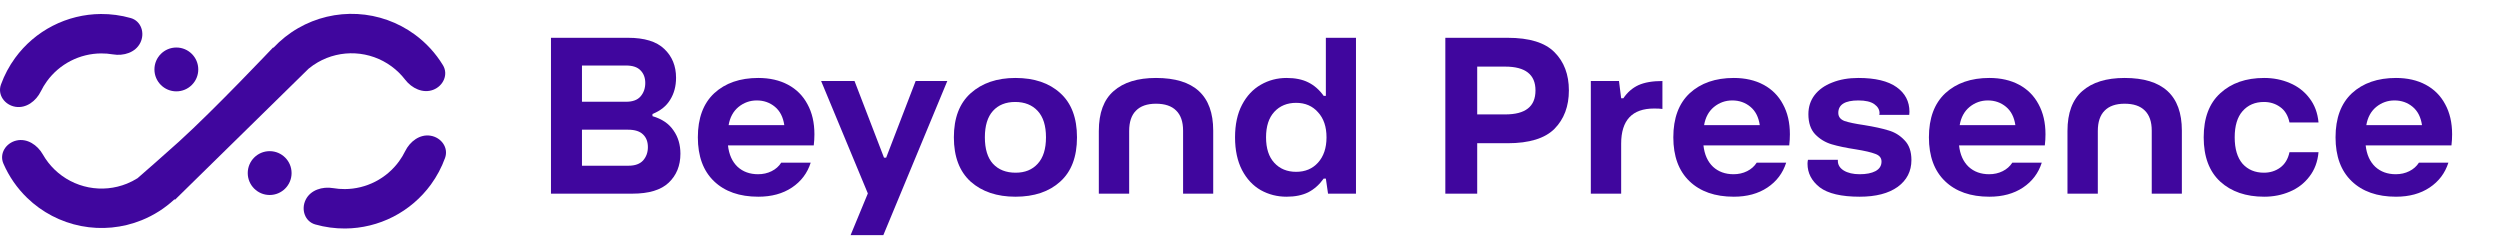
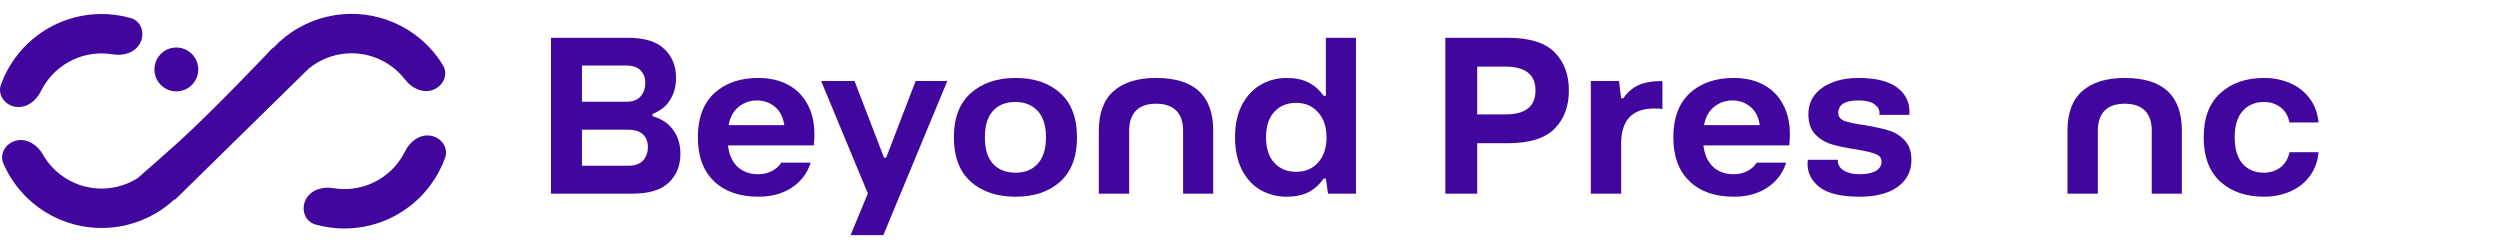
<svg xmlns="http://www.w3.org/2000/svg" width="1015" height="101" viewBox="0 0 1015 101" fill="none">
  <path d="M175.861 36.471C179.992 34.9 182.126 30.223 179.825 26.45C176.871 21.606 172.983 17.365 168.36 13.988C161.571 9.029 153.49 6.147 145.096 5.689C136.702 5.232 128.355 7.22 121.068 11.412C117.321 13.568 113.937 16.258 111.014 19.382L110.859 19.293C110.859 19.293 87.1 44.421 72.651 57.506C67.018 62.608 58.658 69.901 55.83 72.362C54.467 73.218 53.025 73.956 51.52 74.564C46.597 76.554 41.203 77.072 35.991 76.057C30.779 75.042 25.974 72.537 22.157 68.845C20.272 67.02 18.668 64.945 17.384 62.688C15.199 58.846 10.999 56.059 6.691 57.047C2.383 58.035 -0.374 62.373 1.387 66.427C3.646 71.631 6.914 76.367 11.029 80.347C17.071 86.193 24.679 90.159 32.931 91.767C41.182 93.374 49.723 92.553 57.517 89.403C62.456 87.407 66.961 84.53 70.824 80.937L71.081 81.061L125.303 27.876C126.472 26.914 127.725 26.047 129.049 25.285C133.652 22.637 138.923 21.382 144.225 21.67C149.527 21.959 154.632 23.78 158.919 26.912C161.038 28.46 162.912 30.294 164.494 32.353C167.186 35.858 171.73 38.042 175.861 36.471Z" fill="#40069E" />
  <path d="M53.065 7.324C57.318 8.527 58.931 13.408 56.97 17.368C55.008 21.329 50.191 22.816 45.834 22.076C44.258 21.808 42.657 21.678 41.049 21.689C36.76 21.718 32.537 22.753 28.72 24.709C24.903 26.666 21.598 29.49 19.07 32.955C18.122 34.254 17.293 35.63 16.59 37.066C14.647 41.035 10.627 44.078 6.267 43.358C1.906 42.638 -1.114 38.479 0.392 34.324C1.784 30.482 3.717 26.844 6.141 23.521C10.143 18.035 15.376 13.564 21.419 10.467C27.463 7.369 34.148 5.731 40.939 5.684C45.051 5.656 49.133 6.212 53.065 7.324Z" fill="#40069E" />
  <path d="M80.497 28.191C80.497 33.106 76.513 37.09 71.599 37.09C66.684 37.09 62.7 33.106 62.7 28.191C62.7 23.277 66.684 19.293 71.599 19.293C76.513 19.293 80.497 23.277 80.497 28.191Z" fill="#40069E" />
  <path d="M128.016 91.131C123.763 89.928 122.149 85.047 124.111 81.087C126.072 77.126 130.89 75.639 135.247 76.379C136.822 76.647 138.423 76.778 140.032 76.766C144.321 76.737 148.543 75.703 152.36 73.746C156.177 71.789 159.483 68.965 162.011 65.5C162.959 64.201 163.788 62.825 164.49 61.39C166.433 57.42 170.453 54.377 174.814 55.097C179.174 55.817 182.195 59.977 180.688 64.132C179.296 67.973 177.364 71.612 174.94 74.934C170.937 80.42 165.704 84.891 159.661 87.989C153.618 91.086 146.933 92.724 140.142 92.771C136.029 92.799 131.947 92.243 128.016 91.131Z" fill="#40069E" />
-   <path d="M100.584 70.269C100.584 65.354 104.568 61.37 109.483 61.37C114.398 61.37 118.382 65.354 118.382 70.269C118.382 75.183 114.398 79.167 109.483 79.167C104.568 79.167 100.584 75.183 100.584 70.269Z" fill="#40069E" />
  <path d="M223.693 15.344H254.979C261.656 15.344 266.56 16.85 269.691 19.864C272.882 22.877 274.477 26.777 274.477 31.563C274.477 34.99 273.68 37.973 272.084 40.514C270.548 43.055 268.155 44.975 264.905 46.275V47.161C268.746 48.284 271.582 50.204 273.414 52.922C275.304 55.581 276.25 58.742 276.25 62.405C276.25 67.25 274.654 71.179 271.464 74.193C268.332 77.147 263.428 78.624 256.752 78.624H223.693V15.344ZM254.181 41.312C256.84 41.312 258.79 40.603 260.031 39.185C261.331 37.708 261.981 35.876 261.981 33.69C261.981 31.563 261.331 29.849 260.031 28.549C258.79 27.249 256.84 26.599 254.181 26.599H236.279V41.312H254.181ZM255.156 67.28C257.815 67.28 259.794 66.571 261.094 65.153C262.394 63.675 263.044 61.873 263.044 59.746C263.044 57.56 262.394 55.847 261.094 54.606C259.794 53.306 257.756 52.656 254.979 52.656H236.279V67.28H255.156Z" fill="#40069E" />
  <path d="M307.877 79.865C300.255 79.865 294.258 77.767 289.885 73.572C285.513 69.377 283.327 63.439 283.327 55.758C283.327 47.959 285.543 41.991 289.974 37.855C294.464 33.719 300.432 31.651 307.877 31.651C312.485 31.651 316.503 32.567 319.93 34.399C323.357 36.23 325.986 38.86 327.818 42.287C329.709 45.714 330.654 49.791 330.654 54.517C330.654 55.994 330.566 57.501 330.388 59.037H295.557C295.971 62.76 297.271 65.655 299.457 67.723C301.643 69.732 304.42 70.736 307.788 70.736C309.797 70.736 311.629 70.323 313.283 69.495C314.937 68.668 316.237 67.516 317.183 66.039H329.147C327.789 70.293 325.248 73.661 321.525 76.142C317.803 78.624 313.254 79.865 307.877 79.865ZM318.423 50.795C317.951 47.545 316.68 45.064 314.612 43.35C312.544 41.637 310.092 40.78 307.256 40.78C304.479 40.78 301.998 41.666 299.812 43.439C297.685 45.211 296.355 47.663 295.823 50.795H318.423Z" fill="#40069E" />
  <path d="M345.342 95.463L352.344 78.535L333.377 32.892H346.937L358.902 64.001H359.788L371.753 32.892H384.604L358.636 95.463H345.342Z" fill="#40069E" />
  <path d="M412.264 79.865C404.76 79.865 398.704 77.826 394.095 73.75C389.546 69.614 387.271 63.616 387.271 55.758C387.271 47.9 389.546 41.932 394.095 37.855C398.704 33.719 404.76 31.651 412.264 31.651C419.886 31.651 425.942 33.69 430.433 37.767C434.982 41.843 437.257 47.841 437.257 55.758C437.257 63.675 434.982 69.673 430.433 73.75C425.942 77.826 419.886 79.865 412.264 79.865ZM412.352 70.116C416.134 70.116 419.118 68.905 421.304 66.482C423.549 64.06 424.672 60.485 424.672 55.758C424.672 51.031 423.549 47.457 421.304 45.034C419.059 42.612 416.016 41.4 412.175 41.4C408.335 41.4 405.321 42.612 403.135 45.034C400.949 47.457 399.856 51.031 399.856 55.758C399.856 60.485 400.949 64.06 403.135 66.482C405.38 68.905 408.453 70.116 412.352 70.116Z" fill="#40069E" />
  <path d="M446.122 53.188C446.122 45.861 448.131 40.455 452.148 36.969C456.166 33.424 461.898 31.651 469.342 31.651C484.823 31.651 492.563 38.771 492.563 53.011V78.624H480.332V53.011C480.332 49.406 479.387 46.688 477.496 44.857C475.664 43.025 472.947 42.109 469.342 42.109C465.738 42.109 463.02 43.055 461.189 44.946C459.357 46.777 458.441 49.525 458.441 53.188V78.624H446.122V53.188Z" fill="#40069E" />
  <path d="M522.344 79.865C518.562 79.865 515.076 78.979 511.886 77.206C508.695 75.374 506.154 72.656 504.264 69.052C502.373 65.389 501.428 60.958 501.428 55.758C501.428 50.559 502.373 46.157 504.264 42.553C506.154 38.948 508.695 36.23 511.886 34.399C515.076 32.567 518.562 31.651 522.344 31.651C525.83 31.651 528.755 32.242 531.118 33.424C533.541 34.606 535.638 36.437 537.411 38.919H538.297V15.344H550.528V78.624H539.183L538.297 72.509H537.411C535.638 74.99 533.541 76.852 531.118 78.092C528.696 79.274 525.771 79.865 522.344 79.865ZM526.243 69.761C529.907 69.761 532.861 68.52 535.106 66.039C537.411 63.498 538.563 60.071 538.563 55.758C538.563 51.445 537.411 48.047 535.106 45.566C532.861 43.025 529.907 41.755 526.243 41.755C522.58 41.755 519.626 42.966 517.381 45.389C515.135 47.811 514.013 51.268 514.013 55.758C514.013 60.249 515.135 63.705 517.381 66.128C519.626 68.55 522.58 69.761 526.243 69.761Z" fill="#40069E" />
  <path d="M586.805 15.344H612.064C620.927 15.344 627.278 17.294 631.119 21.193C635.018 25.093 636.968 30.263 636.968 36.703C636.968 43.143 635.018 48.343 631.119 52.302C627.219 56.201 620.867 58.151 612.064 58.151H599.744V78.624H586.805V15.344ZM611.089 46.452C615.225 46.452 618.297 45.654 620.306 44.059C622.374 42.464 623.408 40.012 623.408 36.703C623.408 30.263 619.302 27.043 611.089 27.043H599.744V46.452H611.089Z" fill="#40069E" />
  <path d="M645.874 32.892H657.307L658.193 39.894H659.08C660.734 37.471 662.772 35.699 665.195 34.576C667.676 33.453 670.926 32.892 674.944 32.892V44.236C674.176 44.118 673.053 44.059 671.576 44.059C662.654 44.059 658.193 48.816 658.193 58.328V78.624H645.874V32.892Z" fill="#40069E" />
  <path d="M703.919 79.865C696.297 79.865 690.3 77.767 685.928 73.572C681.555 69.377 679.369 63.439 679.369 55.758C679.369 47.959 681.585 41.991 686.016 37.855C690.507 33.719 696.474 31.651 703.919 31.651C708.528 31.651 712.545 32.567 715.972 34.399C719.399 36.23 722.029 38.86 723.86 42.287C725.751 45.714 726.696 49.791 726.696 54.517C726.696 55.994 726.608 57.501 726.43 59.037H691.6C692.013 62.76 693.313 65.655 695.499 67.723C697.686 69.732 700.463 70.736 703.83 70.736C705.839 70.736 707.671 70.323 709.325 69.495C710.98 68.668 712.28 67.516 713.225 66.039H725.19C723.831 70.293 721.29 73.661 717.568 76.142C713.845 78.624 709.296 79.865 703.919 79.865ZM714.466 50.795C713.993 47.545 712.723 45.064 710.655 43.35C708.587 41.637 706.135 40.78 703.299 40.78C700.522 40.78 698.04 41.666 695.854 43.439C693.727 45.211 692.397 47.663 691.866 50.795H714.466Z" fill="#40069E" />
  <path d="M755.033 79.865C747.588 79.865 742.182 78.595 738.814 76.054C735.505 73.454 733.851 70.263 733.851 66.482C733.851 66.009 733.91 65.478 734.028 64.887H746.17V65.33C746.17 66.925 746.968 68.225 748.563 69.23C750.218 70.234 752.374 70.736 755.033 70.736C757.692 70.736 759.819 70.323 761.414 69.495C763.069 68.609 763.896 67.309 763.896 65.596C763.896 64.119 763.069 63.085 761.414 62.494C759.76 61.844 757.101 61.224 753.438 60.633C749.538 60.042 746.289 59.362 743.689 58.594C741.089 57.826 738.844 56.467 736.953 54.517C735.121 52.568 734.206 49.85 734.206 46.364C734.206 43.409 735.033 40.839 736.687 38.653C738.401 36.408 740.794 34.694 743.866 33.513C746.938 32.272 750.484 31.651 754.501 31.651C761.355 31.651 766.525 32.892 770.011 35.374C773.497 37.855 775.24 41.194 775.24 45.389C775.24 45.92 775.211 46.334 775.152 46.629H763.01C763.01 46.57 763.01 46.511 763.01 46.452C763.069 46.334 763.098 46.186 763.098 46.009C763.098 44.532 762.389 43.291 760.971 42.287C759.553 41.282 757.397 40.78 754.501 40.78C749.066 40.78 746.348 42.464 746.348 45.832C746.348 47.368 747.175 48.461 748.829 49.111C750.543 49.702 753.231 50.263 756.894 50.795C760.912 51.445 764.162 52.154 766.643 52.922C769.184 53.631 771.37 54.96 773.202 56.91C775.093 58.801 776.038 61.489 776.038 64.975C776.038 69.525 774.177 73.159 770.454 75.877C766.732 78.535 761.592 79.865 755.033 79.865Z" fill="#40069E" />
-   <path d="M807.69 79.865C800.068 79.865 794.071 77.767 789.698 73.572C785.326 69.377 783.14 63.439 783.14 55.758C783.14 47.959 785.356 41.991 789.787 37.855C794.277 33.719 800.245 31.651 807.69 31.651C812.299 31.651 816.316 32.567 819.743 34.399C823.17 36.23 825.799 38.86 827.631 42.287C829.522 45.714 830.467 49.791 830.467 54.517C830.467 55.994 830.379 57.501 830.201 59.037H795.371C795.784 62.76 797.084 65.655 799.27 67.723C801.456 69.732 804.233 70.736 807.601 70.736C809.61 70.736 811.442 70.323 813.096 69.495C814.751 68.668 816.05 67.516 816.996 66.039H828.961C827.602 70.293 825.061 73.661 821.339 76.142C817.616 78.624 813.067 79.865 807.69 79.865ZM818.237 50.795C817.764 47.545 816.494 45.064 814.426 43.35C812.358 41.637 809.906 40.78 807.069 40.78C804.292 40.78 801.811 41.666 799.625 43.439C797.498 45.211 796.168 47.663 795.636 50.795H818.237Z" fill="#40069E" />
  <path d="M839.394 53.188C839.394 45.861 841.403 40.455 845.421 36.969C849.439 33.424 855.17 31.651 862.615 31.651C878.095 31.651 885.835 38.771 885.835 53.011V78.624H873.605V53.011C873.605 49.406 872.659 46.688 870.769 44.857C868.937 43.025 866.219 42.109 862.615 42.109C859.011 42.109 856.293 43.055 854.461 44.946C852.63 46.777 851.714 49.525 851.714 53.188V78.624H839.394V53.188Z" fill="#40069E" />
  <path d="M919.25 79.865C911.865 79.865 905.927 77.826 901.436 73.75C896.946 69.614 894.7 63.616 894.7 55.758C894.7 47.9 896.946 41.932 901.436 37.855C905.927 33.719 911.865 31.651 919.25 31.651C922.973 31.651 926.429 32.331 929.62 33.69C932.869 35.049 935.528 37.087 937.596 39.805C939.723 42.523 940.964 45.832 941.319 49.731H929.531C928.94 46.895 927.67 44.798 925.72 43.439C923.829 42.08 921.643 41.4 919.162 41.4C915.557 41.4 912.662 42.641 910.476 45.123C908.349 47.545 907.286 51.09 907.286 55.758C907.286 60.426 908.349 64.001 910.476 66.482C912.662 68.905 915.557 70.116 919.162 70.116C921.643 70.116 923.829 69.436 925.72 68.077C927.67 66.659 928.94 64.562 929.531 61.785H941.319C940.964 65.684 939.723 68.993 937.596 71.711C935.528 74.429 932.869 76.468 929.62 77.826C926.429 79.185 922.973 79.865 919.25 79.865Z" fill="#40069E" />
-   <path d="M972.78 79.865C965.158 79.865 959.161 77.767 954.789 73.572C950.416 69.377 948.23 63.439 948.23 55.758C948.23 47.959 950.446 41.991 954.877 37.855C959.368 33.719 965.335 31.651 972.78 31.651C977.389 31.651 981.407 32.567 984.834 34.399C988.261 36.23 990.89 38.86 992.721 42.287C994.612 45.714 995.558 49.791 995.558 54.517C995.558 55.994 995.469 57.501 995.292 59.037H960.461C960.874 62.76 962.174 65.655 964.361 67.723C966.547 69.732 969.324 70.736 972.692 70.736C974.7 70.736 976.532 70.323 978.186 69.495C979.841 68.668 981.141 67.516 982.086 66.039H994.051C992.692 70.293 990.151 73.661 986.429 76.142C982.706 78.624 978.157 79.865 972.78 79.865ZM983.327 50.795C982.854 47.545 981.584 45.064 979.516 43.35C977.448 41.637 974.996 40.78 972.16 40.78C969.383 40.78 966.901 41.666 964.715 43.439C962.588 45.211 961.259 47.663 960.727 50.795H983.327Z" fill="#40069E" />
</svg>